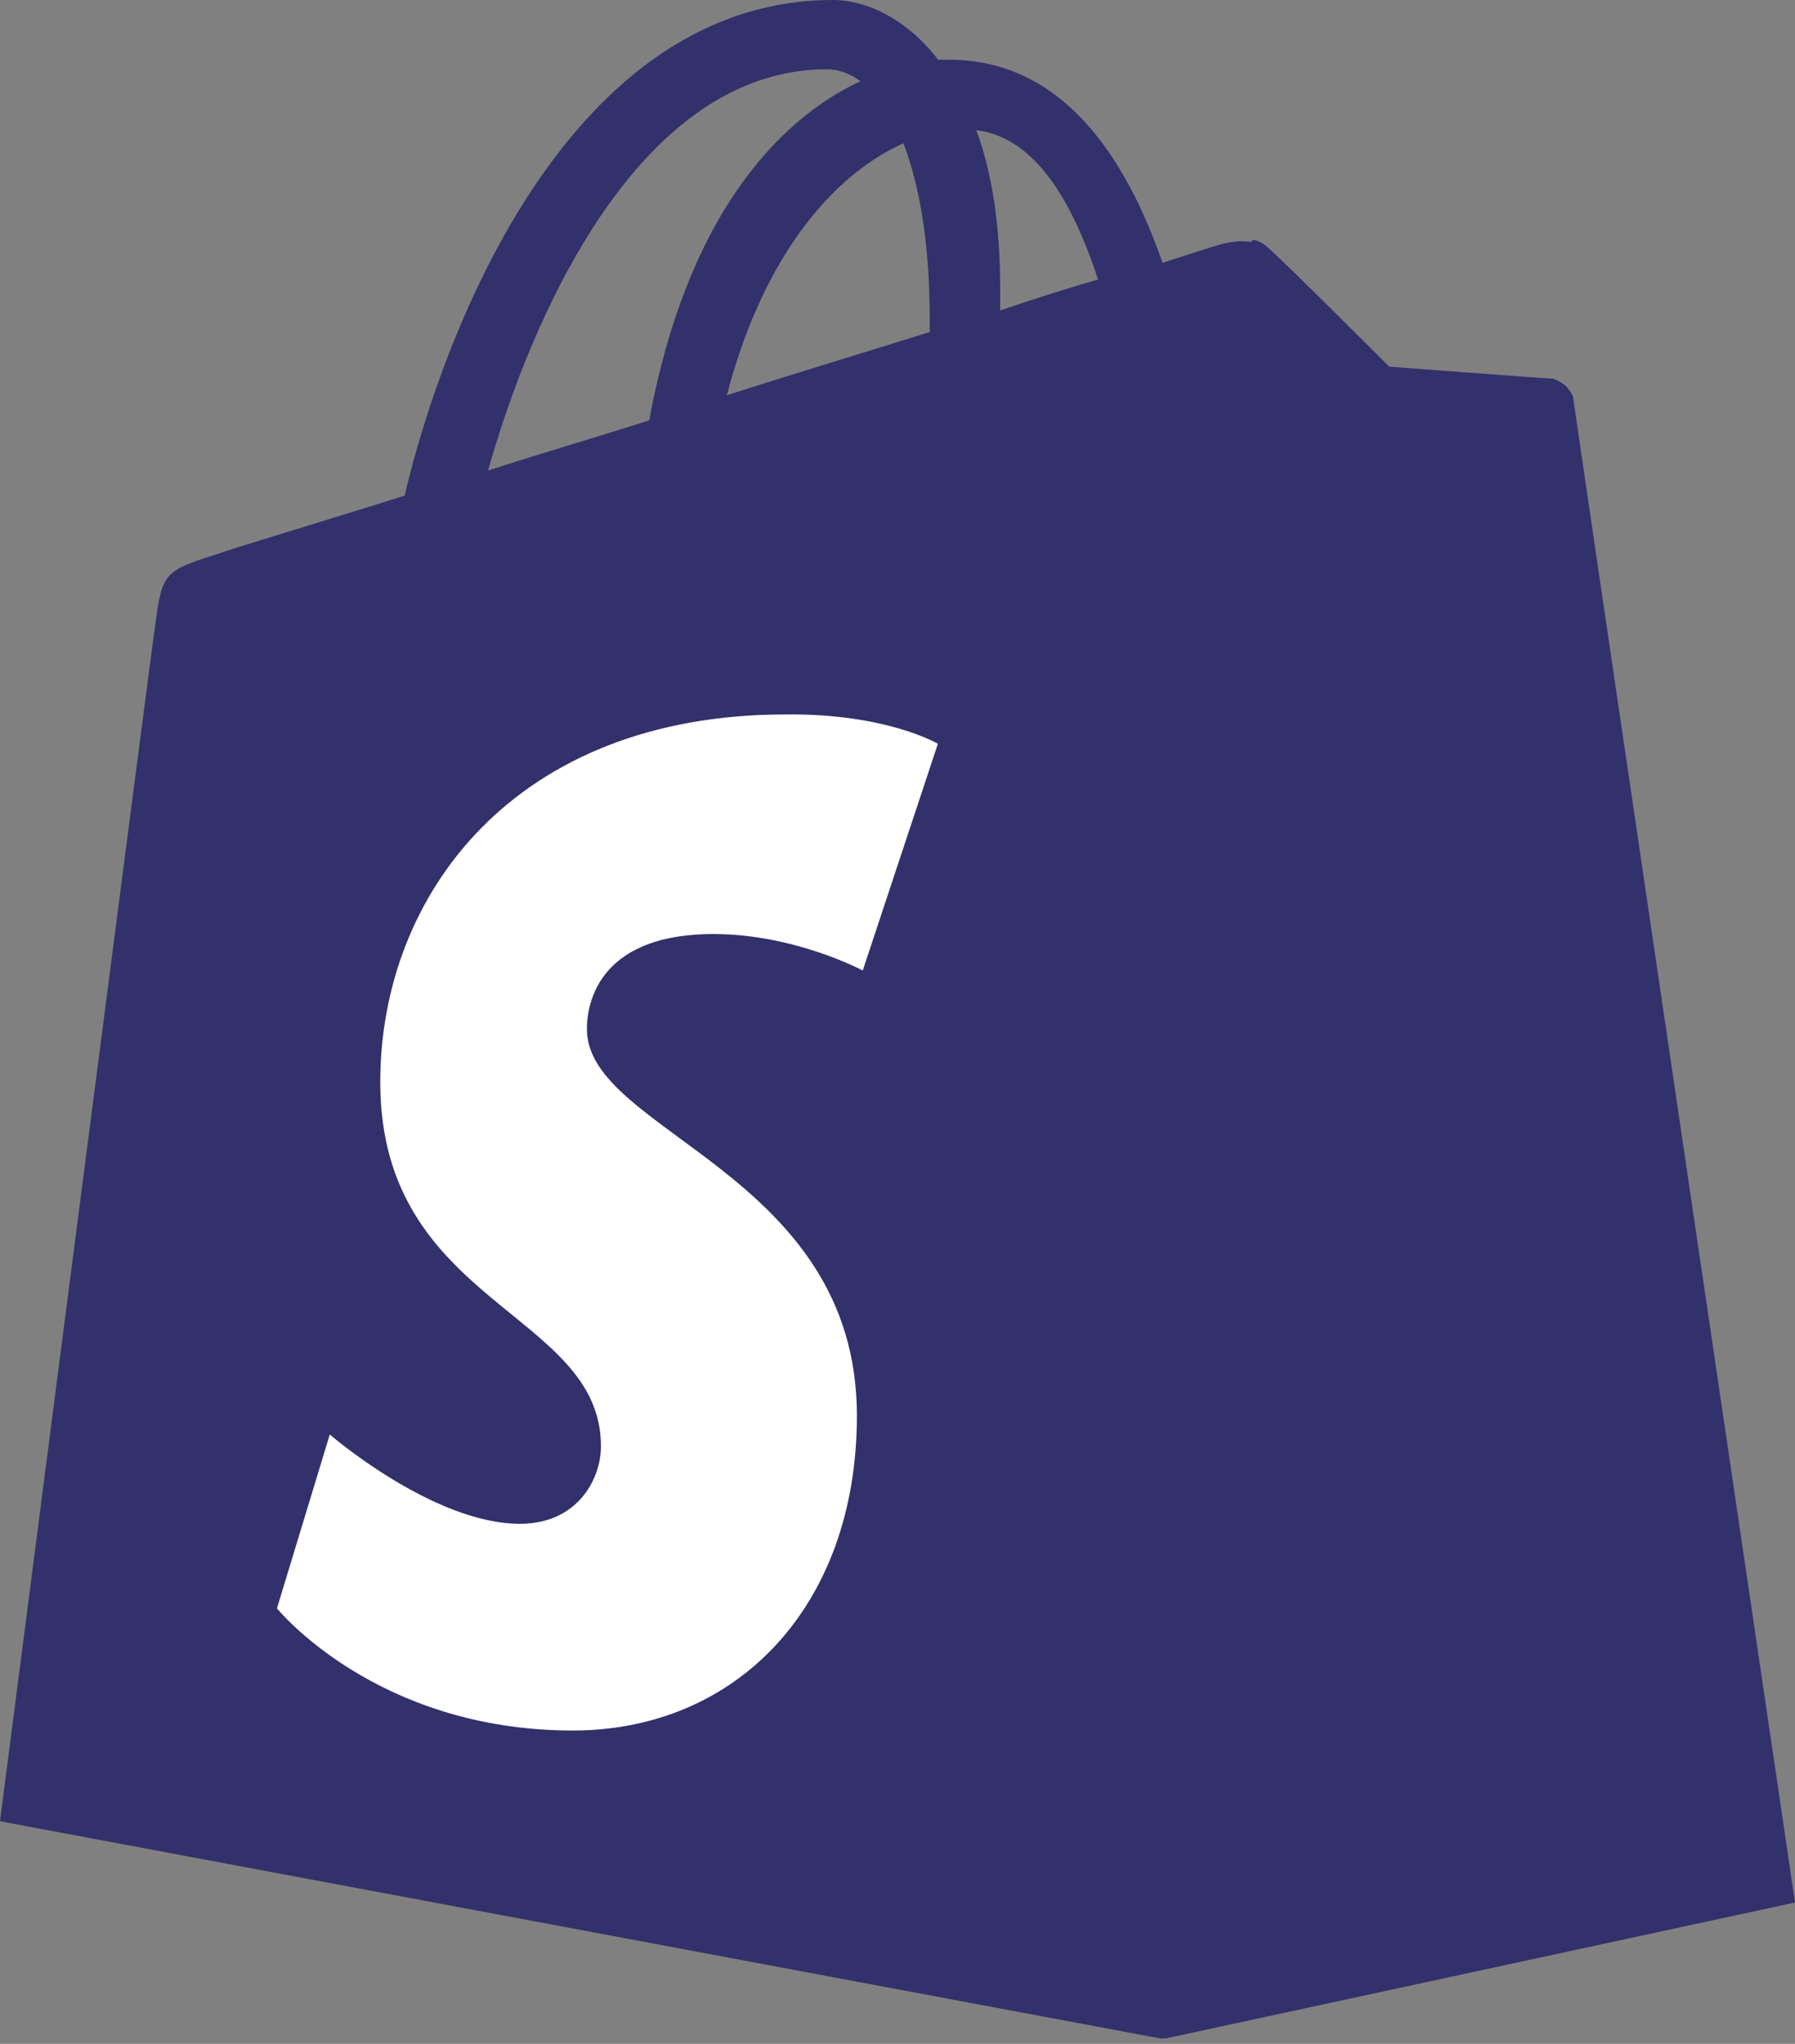
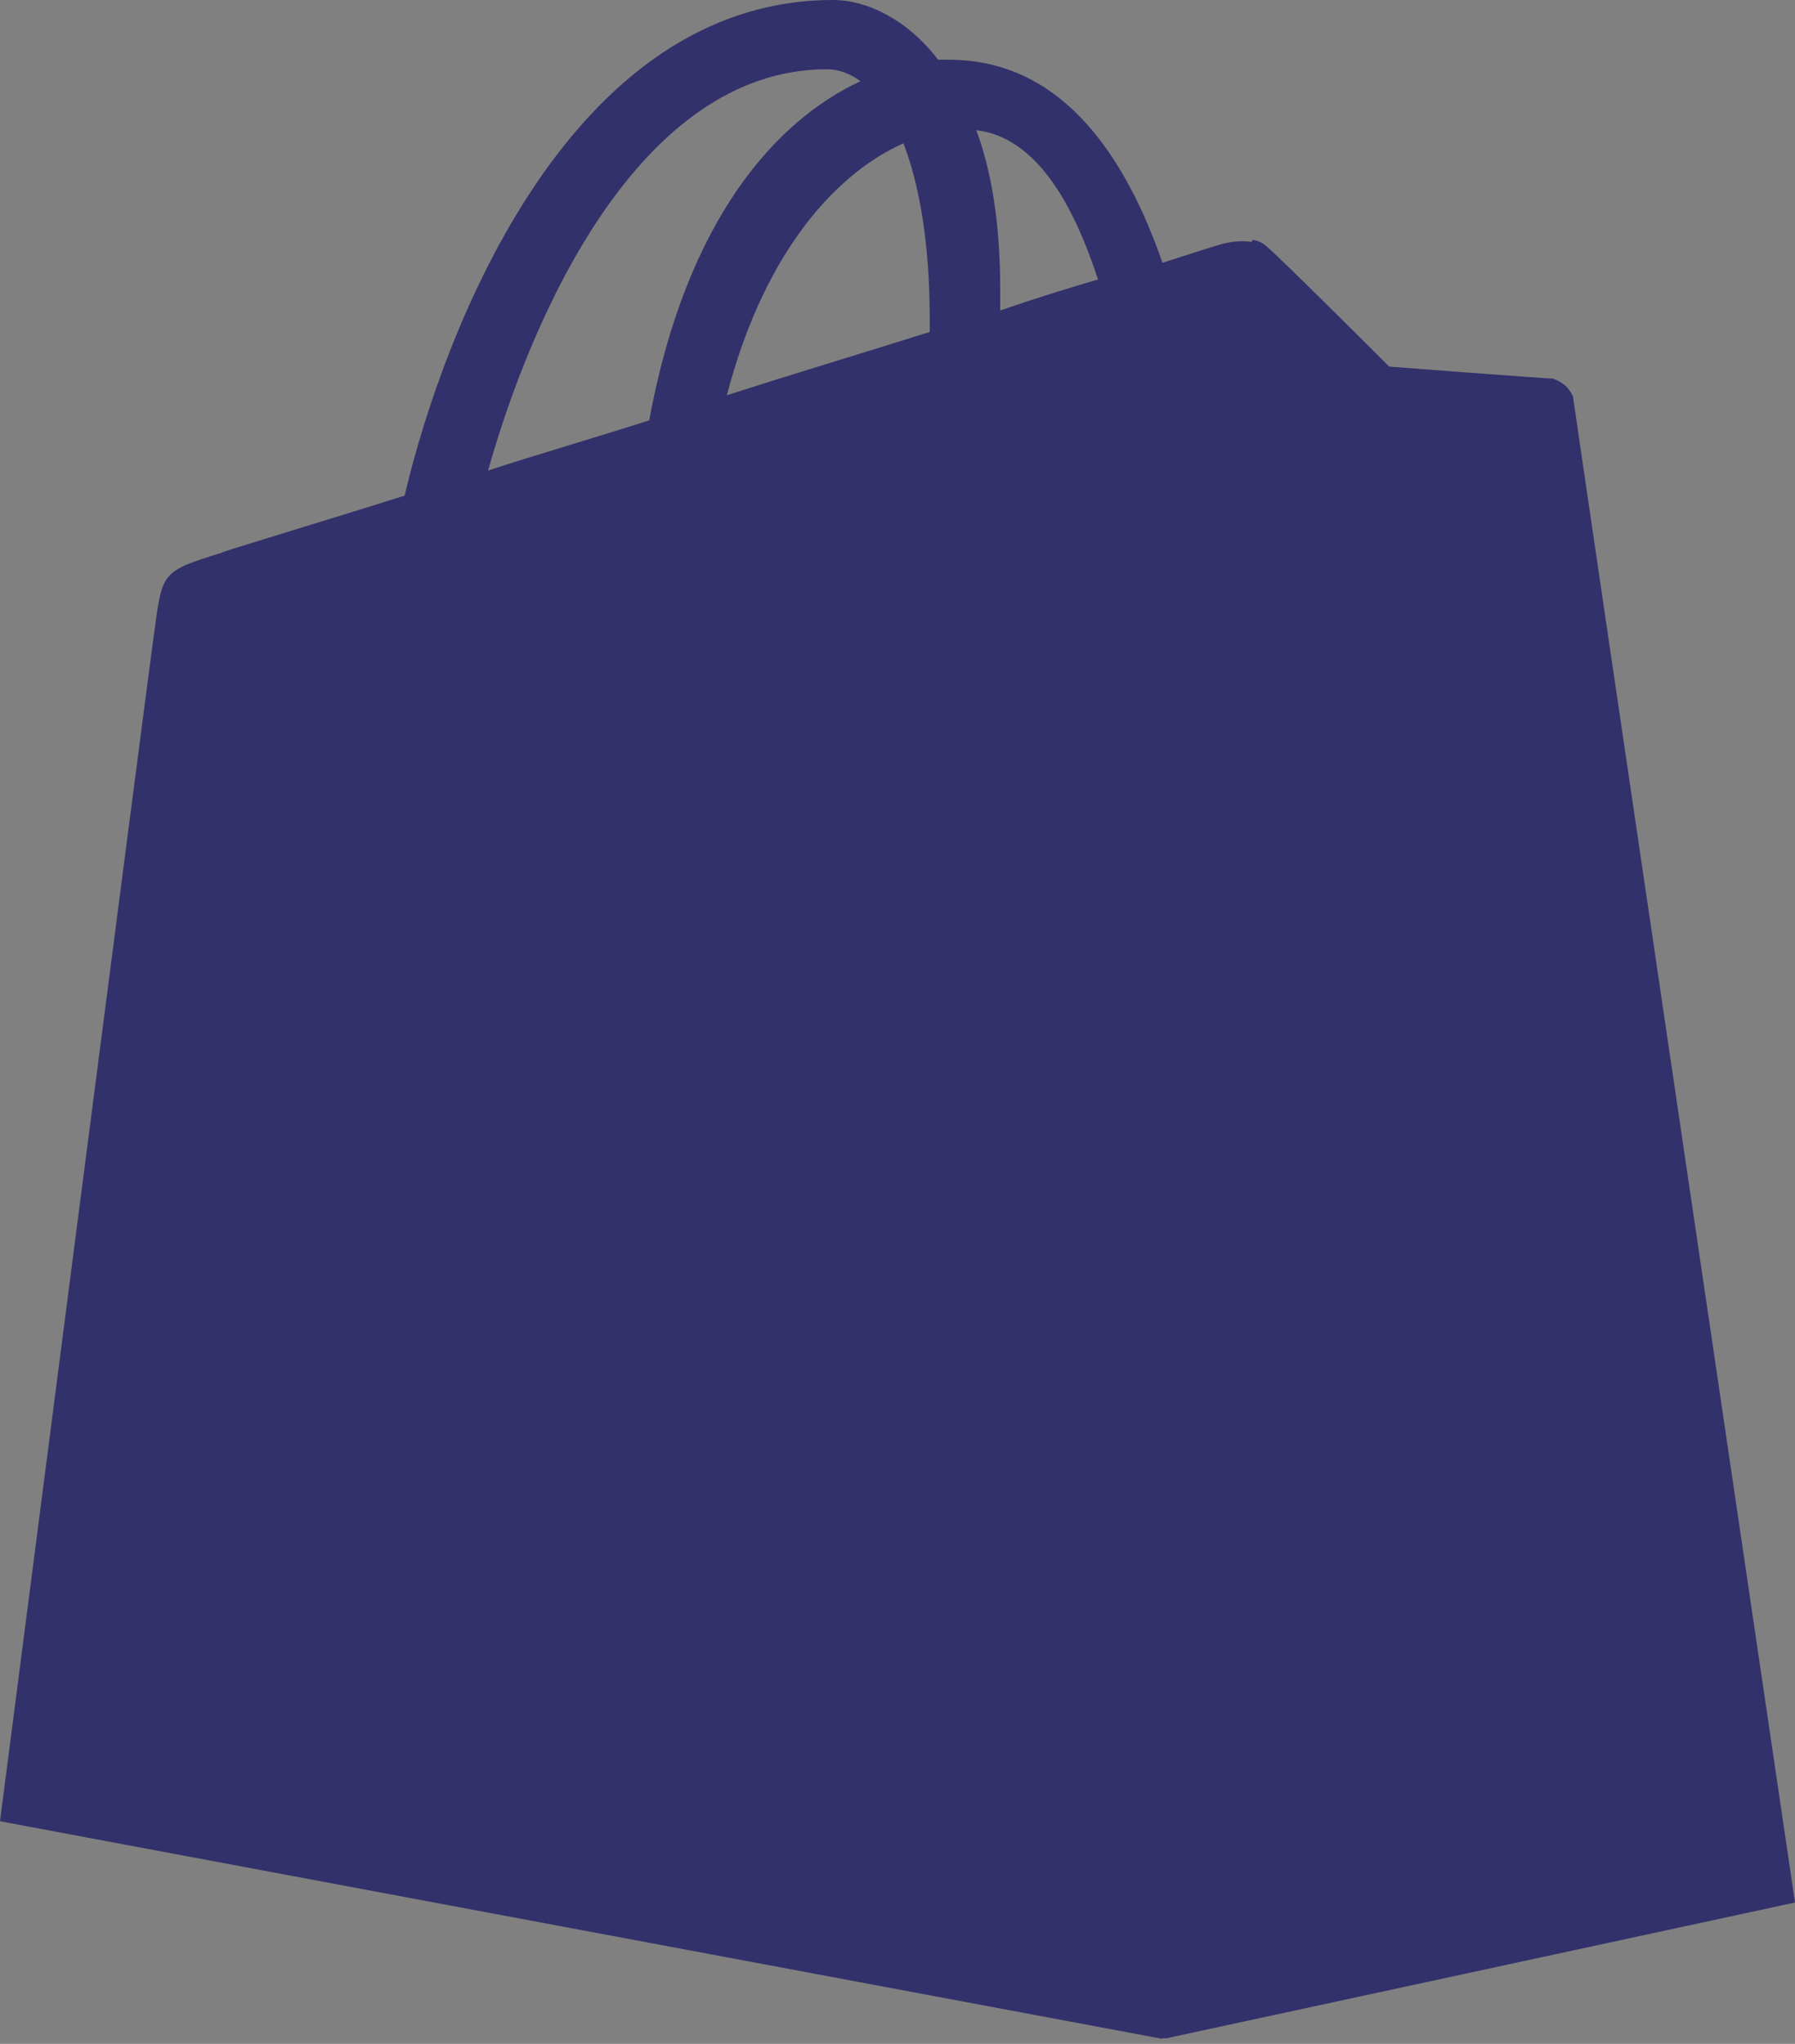
<svg xmlns="http://www.w3.org/2000/svg" width="58" height="66" viewBox="0 0 58 66" fill="none">
  <rect x="0" y="0" width="58" height="66" fill="#808080" stroke="none" />
  <path d="M50.75 12.804C50.712 12.457 50.403 12.302 50.173 12.302C49.942 12.302 44.89 11.917 44.89 11.917C44.89 11.917 41.381 8.408 40.956 8.061C40.571 7.676 39.837 7.791 39.53 7.868C39.492 7.868 38.758 8.1 37.563 8.486C36.368 5.052 34.324 1.929 30.661 1.929H30.313C29.308 0.617 27.998 0 26.918 0C18.434 0 14.346 10.605 13.074 16.005C9.758 17.047 7.404 17.74 7.134 17.857C5.283 18.434 5.245 18.474 5.013 20.208C4.82 21.52 0 58.811 0 58.811L37.523 65.831L57.886 61.435C57.924 61.357 50.79 13.151 50.75 12.804ZM35.479 9.024C34.554 9.294 33.435 9.641 32.318 10.026V9.333C32.318 7.251 32.048 5.554 31.546 4.203C33.473 4.435 34.67 6.557 35.479 9.024ZM29.192 4.628C29.695 5.94 30.042 7.791 30.042 10.335V10.72C27.96 11.376 25.761 12.032 23.485 12.764C24.757 7.906 27.188 5.515 29.192 4.628ZM26.724 2.237C27.109 2.237 27.496 2.391 27.803 2.622C25.065 3.894 22.173 7.095 20.977 13.574C19.165 14.152 17.429 14.654 15.771 15.194C17.16 10.258 20.631 2.237 26.724 2.237Z" fill="#32316B" />
  <path d="M50.171 12.225C49.939 12.225 44.888 11.839 44.888 11.839C44.888 11.839 41.379 8.331 40.955 7.984C40.798 7.829 40.606 7.751 40.453 7.751L37.637 65.83L58 61.435C58 61.435 50.865 13.151 50.826 12.804C50.671 12.457 50.401 12.302 50.171 12.225Z" fill="#32316B" />
-   <path d="M30.305 24.017L27.877 31.339C27.877 31.339 25.677 30.162 23.06 30.162C19.153 30.162 18.964 32.628 18.964 33.235C18.964 36.573 27.688 37.863 27.688 45.715C27.688 51.898 23.781 55.881 18.508 55.881C12.135 55.881 8.949 51.936 8.949 51.936L10.656 46.322C10.656 46.322 13.993 49.206 16.801 49.206C18.659 49.206 19.418 47.764 19.418 46.702C19.418 42.339 12.287 42.15 12.287 34.943C12.287 28.912 16.612 23.071 25.374 23.071C28.634 23.031 30.305 24.017 30.305 24.017Z" fill="white" />
</svg>